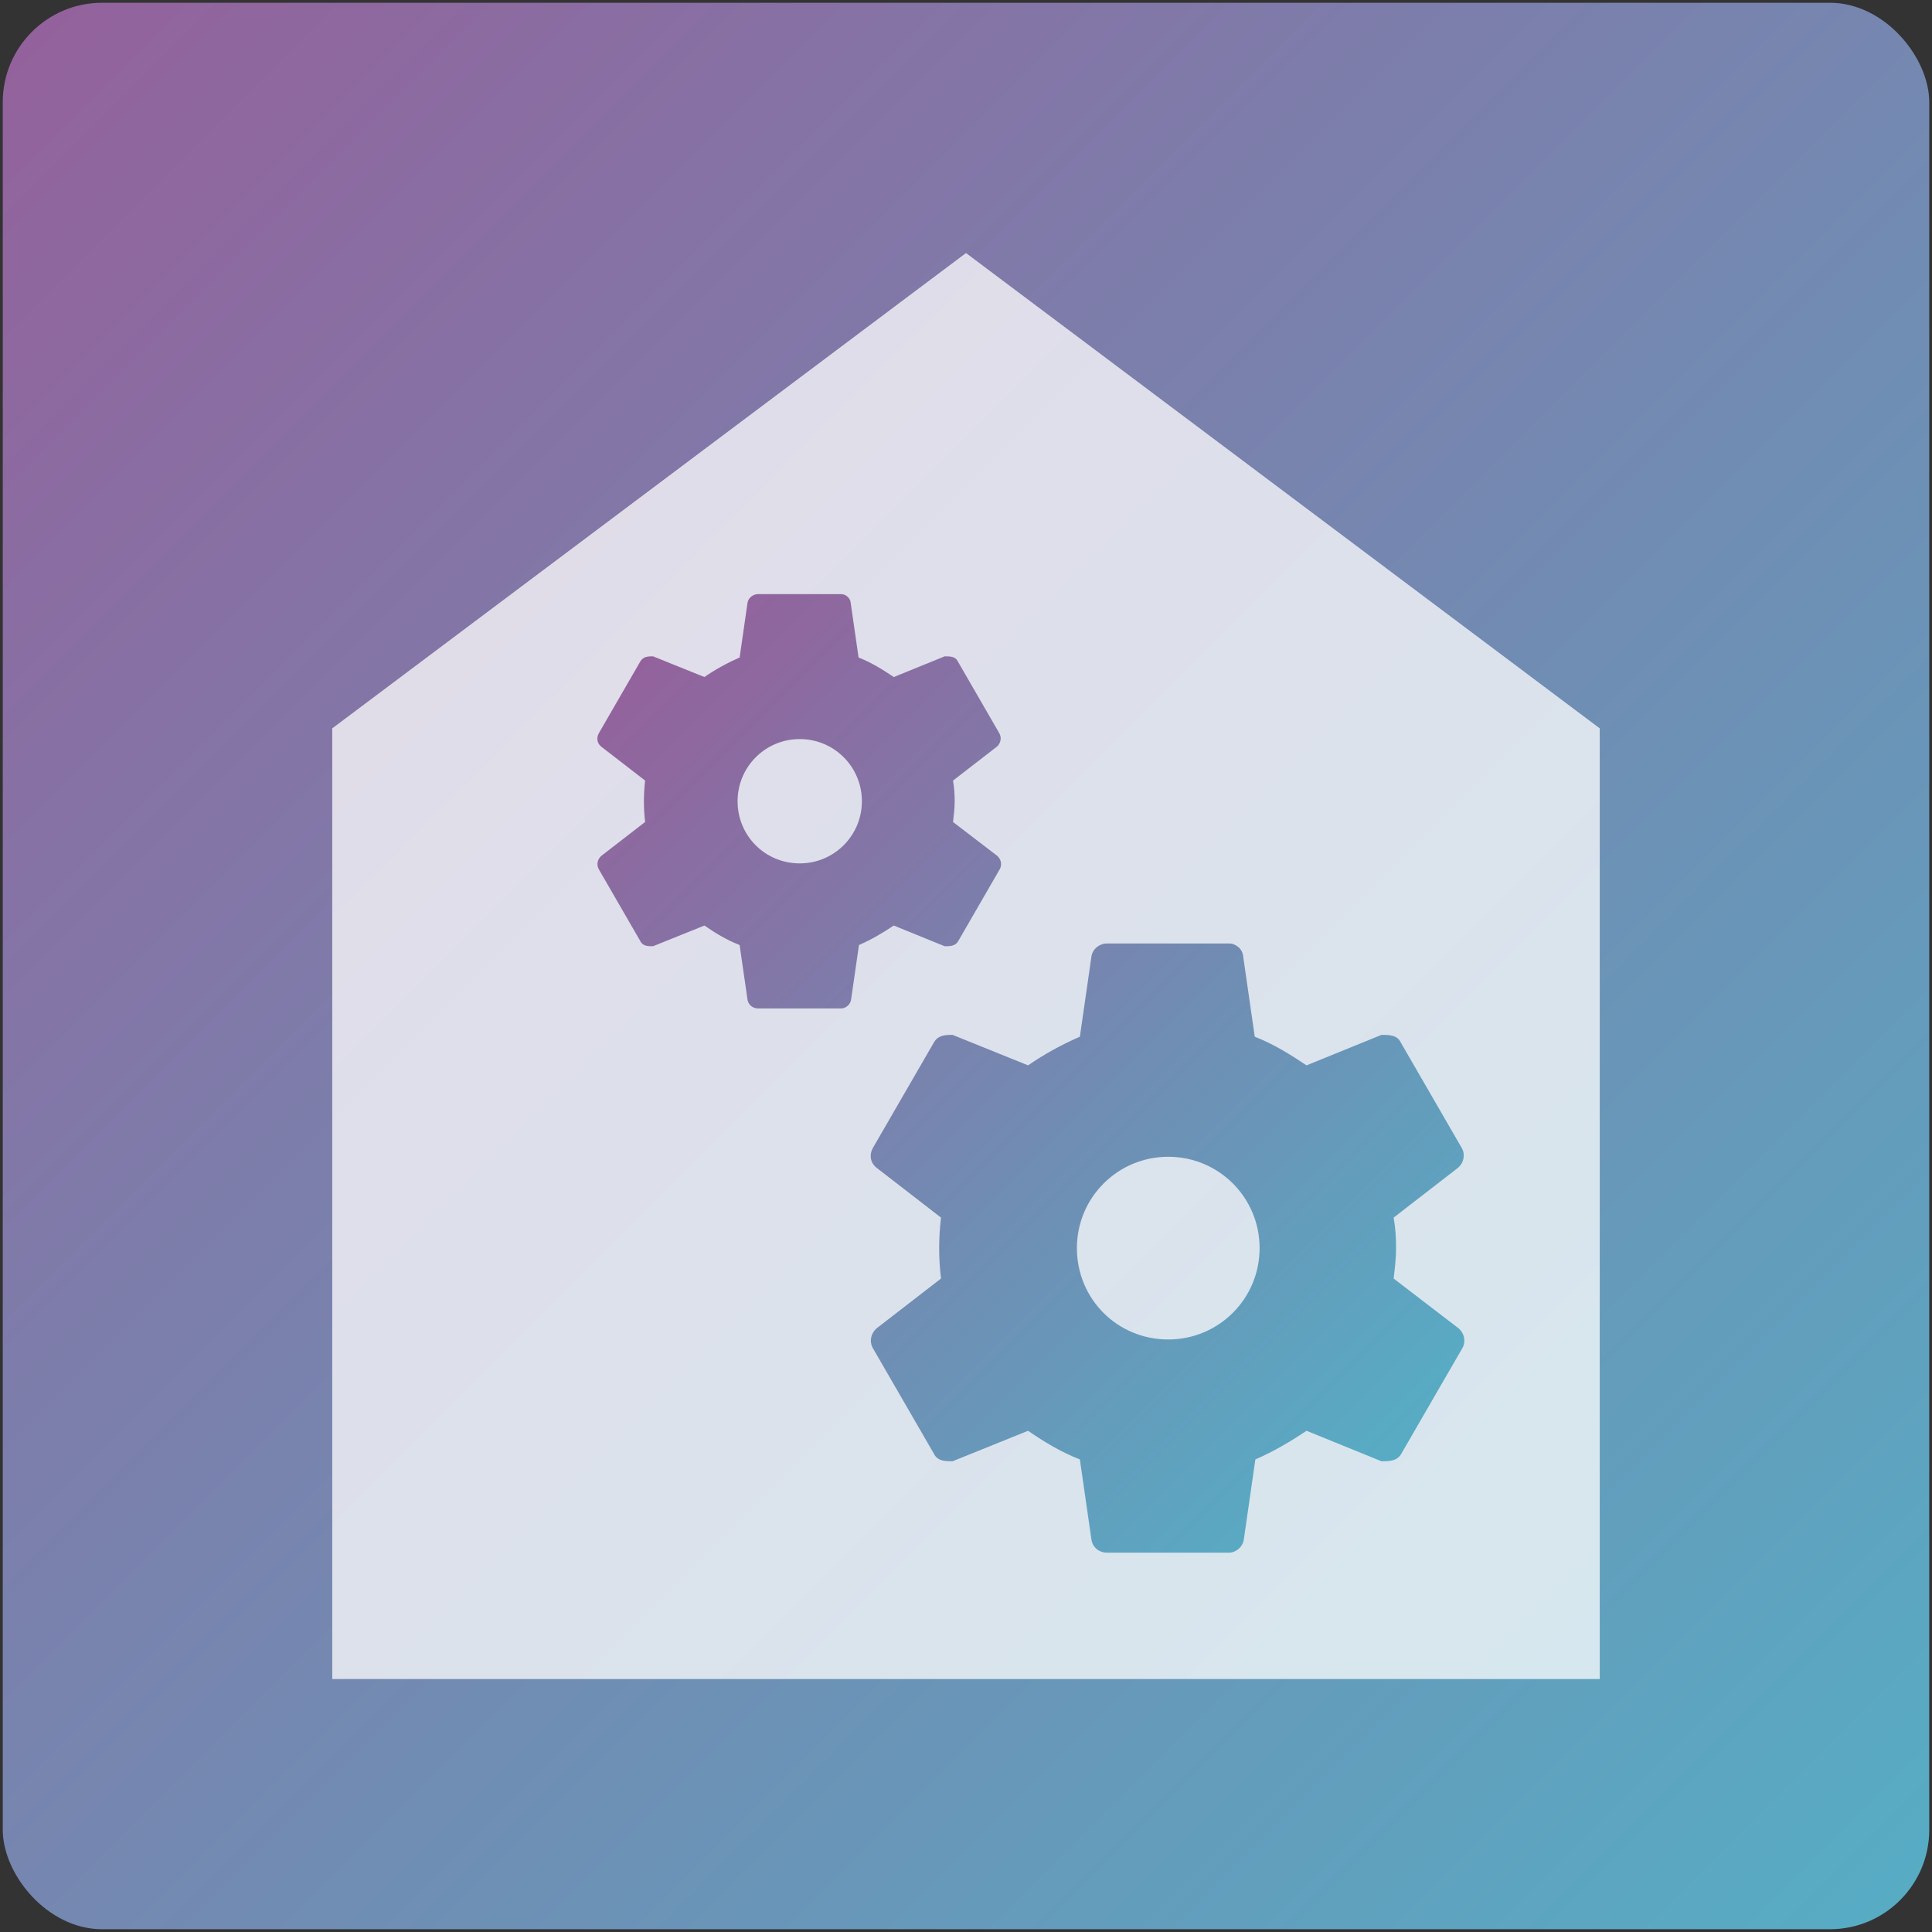
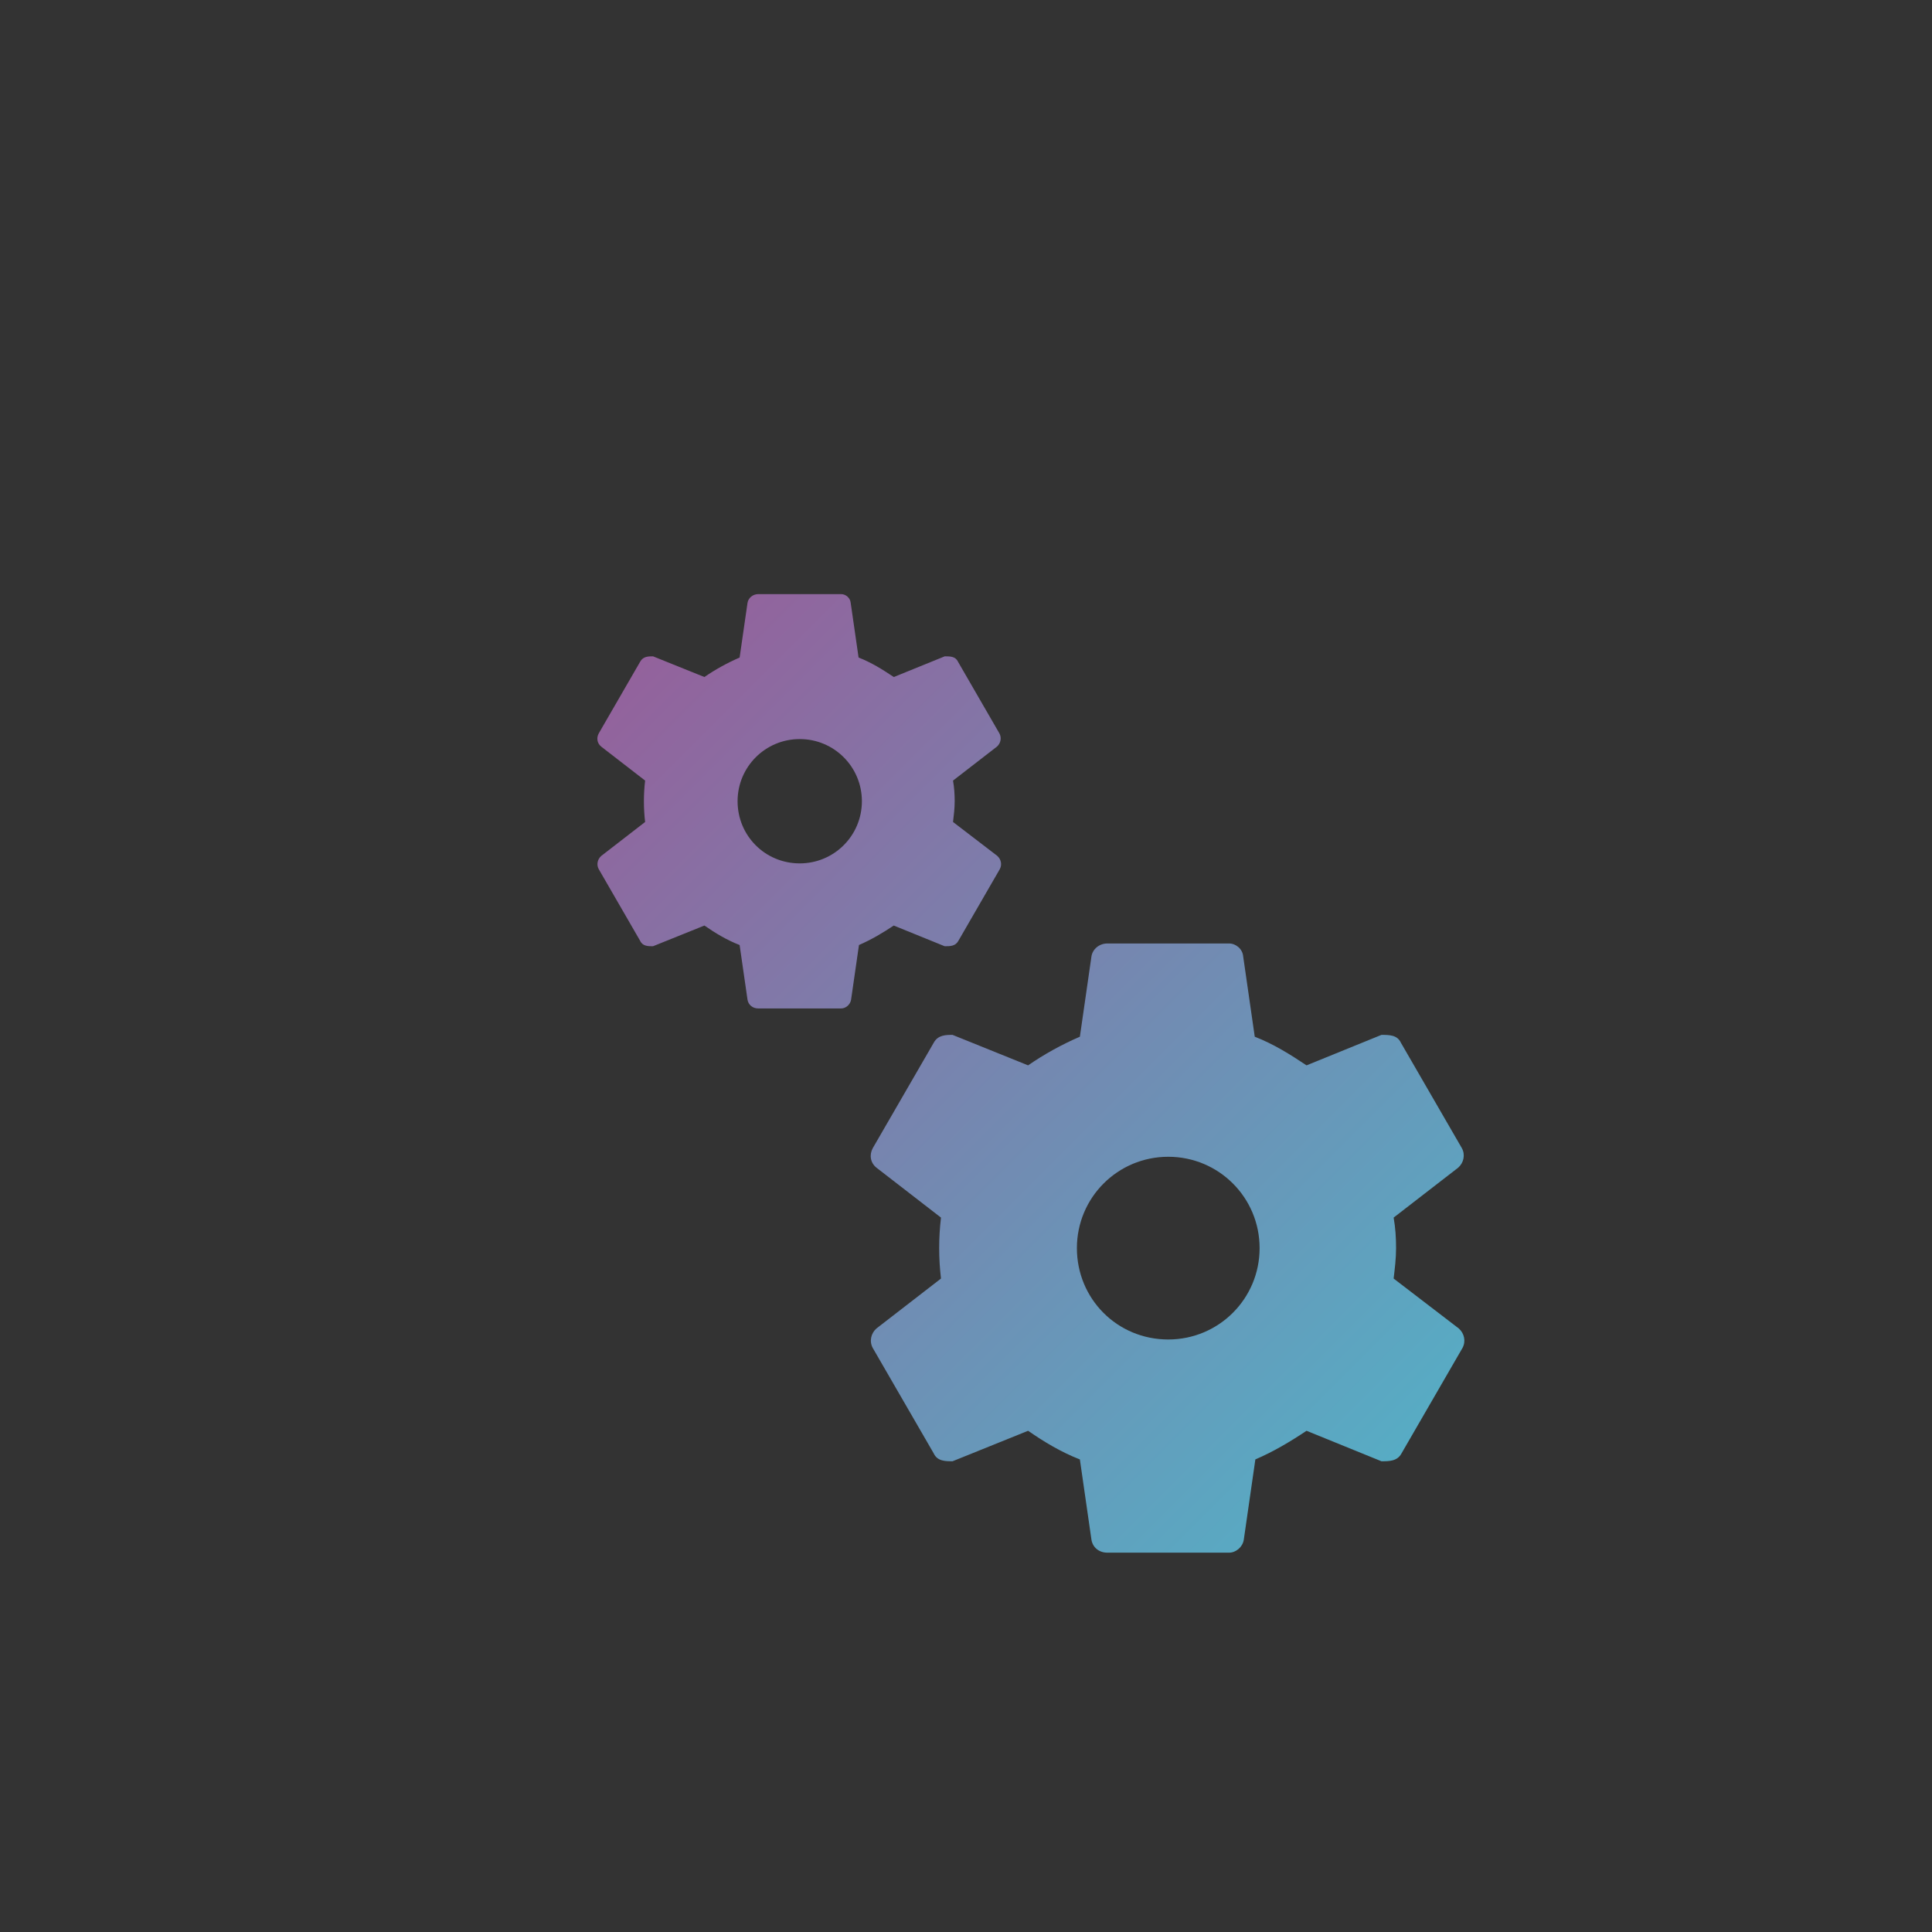
<svg xmlns="http://www.w3.org/2000/svg" xmlns:xlink="http://www.w3.org/1999/xlink" id="Layer_1" viewBox="0 0 350 350">
  <rect x="0" y="0" width="350" height="350" fill="#333333" stroke="none" />
  <defs>
    <style>.cls-1{fill:url(#linear-gradient);}.cls-2{fill:url(#linear-gradient-2);}.cls-3{fill:#fff;opacity:.75;}</style>
    <linearGradient id="linear-gradient" x1="5.77" y1="5.77" x2="344.23" y2="344.23" gradientUnits="userSpaceOnUse">
      <stop offset="0" stop-color="#93629c" />
      <stop offset="1" stop-color="#57acc4" />
    </linearGradient>
    <linearGradient id="linear-gradient-2" x1="110.56" y1="125.19" x2="251.37" y2="266" xlink:href="#linear-gradient" />
  </defs>
-   <rect class="cls-1" x=".5" y=".5" width="349" height="349" rx="18" ry="18" />
-   <path class="cls-3" d="M175,45.84l114.81,86.11v172.22H60.19V131.95L175,45.84Z" />
  <path class="cls-2" d="M264.28,240.67l-11.81-9.05c.22-1.88,.44-3.64,.44-5.52s-.11-3.64-.44-5.52l11.7-9.05c.99-.88,1.32-2.32,.66-3.53l-11.04-19.09c-.66-1.43-2.1-1.43-3.53-1.43l-13.57,5.52c-2.98-1.99-5.96-3.86-9.38-5.19l-2.1-14.57c-.11-1.32-1.32-2.32-2.54-2.32h-22.07c-1.43,0-2.65,.99-2.87,2.32l-2.1,14.57c-3.31,1.43-6.51,3.2-9.38,5.19l-13.68-5.52c-1.21,0-2.65,0-3.42,1.43l-11.04,19.09c-.66,1.21-.44,2.65,.66,3.53l11.7,9.05c-.22,1.88-.33,3.64-.33,5.52s.11,3.64,.33,5.52l-11.7,9.05c-.99,.88-1.32,2.32-.66,3.53l11.04,19.09c.66,1.43,2.1,1.43,3.42,1.43l13.68-5.52c2.87,1.99,5.96,3.86,9.38,5.19l2.1,14.57c.22,1.32,1.32,2.32,2.87,2.32h22.07c1.21,0,2.43-.99,2.65-2.32l2.1-14.57c3.31-1.43,6.29-3.2,9.27-5.19l13.57,5.52c1.43,0,2.87,0,3.64-1.43l11.04-19.09c.66-1.21,.33-2.65-.66-3.53Zm-52.64,1.99c-9.27,0-16.55-7.39-16.55-16.55s7.39-16.55,16.55-16.55,16.55,7.39,16.55,16.55-7.39,16.55-16.55,16.55Zm-30.96-87.6l-8.03-6.15c.15-1.28,.3-2.48,.3-3.75s-.08-2.48-.3-3.75l7.95-6.15c.68-.6,.9-1.58,.45-2.4l-7.5-12.98c-.45-.98-1.43-.98-2.4-.98l-9.23,3.75c-2.03-1.35-4.05-2.63-6.38-3.53l-1.43-9.91c-.08-.9-.9-1.58-1.73-1.58h-15.01c-.98,0-1.8,.68-1.95,1.58l-1.43,9.91c-2.25,.98-4.43,2.18-6.38,3.53l-9.31-3.75c-.83,0-1.8,0-2.33,.98l-7.5,12.98c-.45,.83-.3,1.8,.45,2.4l7.95,6.15c-.15,1.28-.22,2.48-.22,3.75s.07,2.48,.22,3.75l-7.95,6.15c-.68,.6-.9,1.58-.45,2.4l7.5,12.98c.45,.98,1.43,.98,2.33,.98l9.31-3.75c1.95,1.35,4.05,2.63,6.38,3.53l1.43,9.91c.15,.9,.9,1.58,1.95,1.58h15.01c.83,0,1.65-.68,1.8-1.58l1.43-9.91c2.25-.98,4.28-2.18,6.3-3.53l9.23,3.75c.98,0,1.95,0,2.48-.98l7.5-12.98c.45-.83,.23-1.8-.45-2.4Zm-35.8,1.35c-6.3,0-11.26-5.03-11.26-11.26s5.03-11.26,11.26-11.26,11.26,5.03,11.26,11.26-5.03,11.26-11.26,11.26Z" />
</svg>